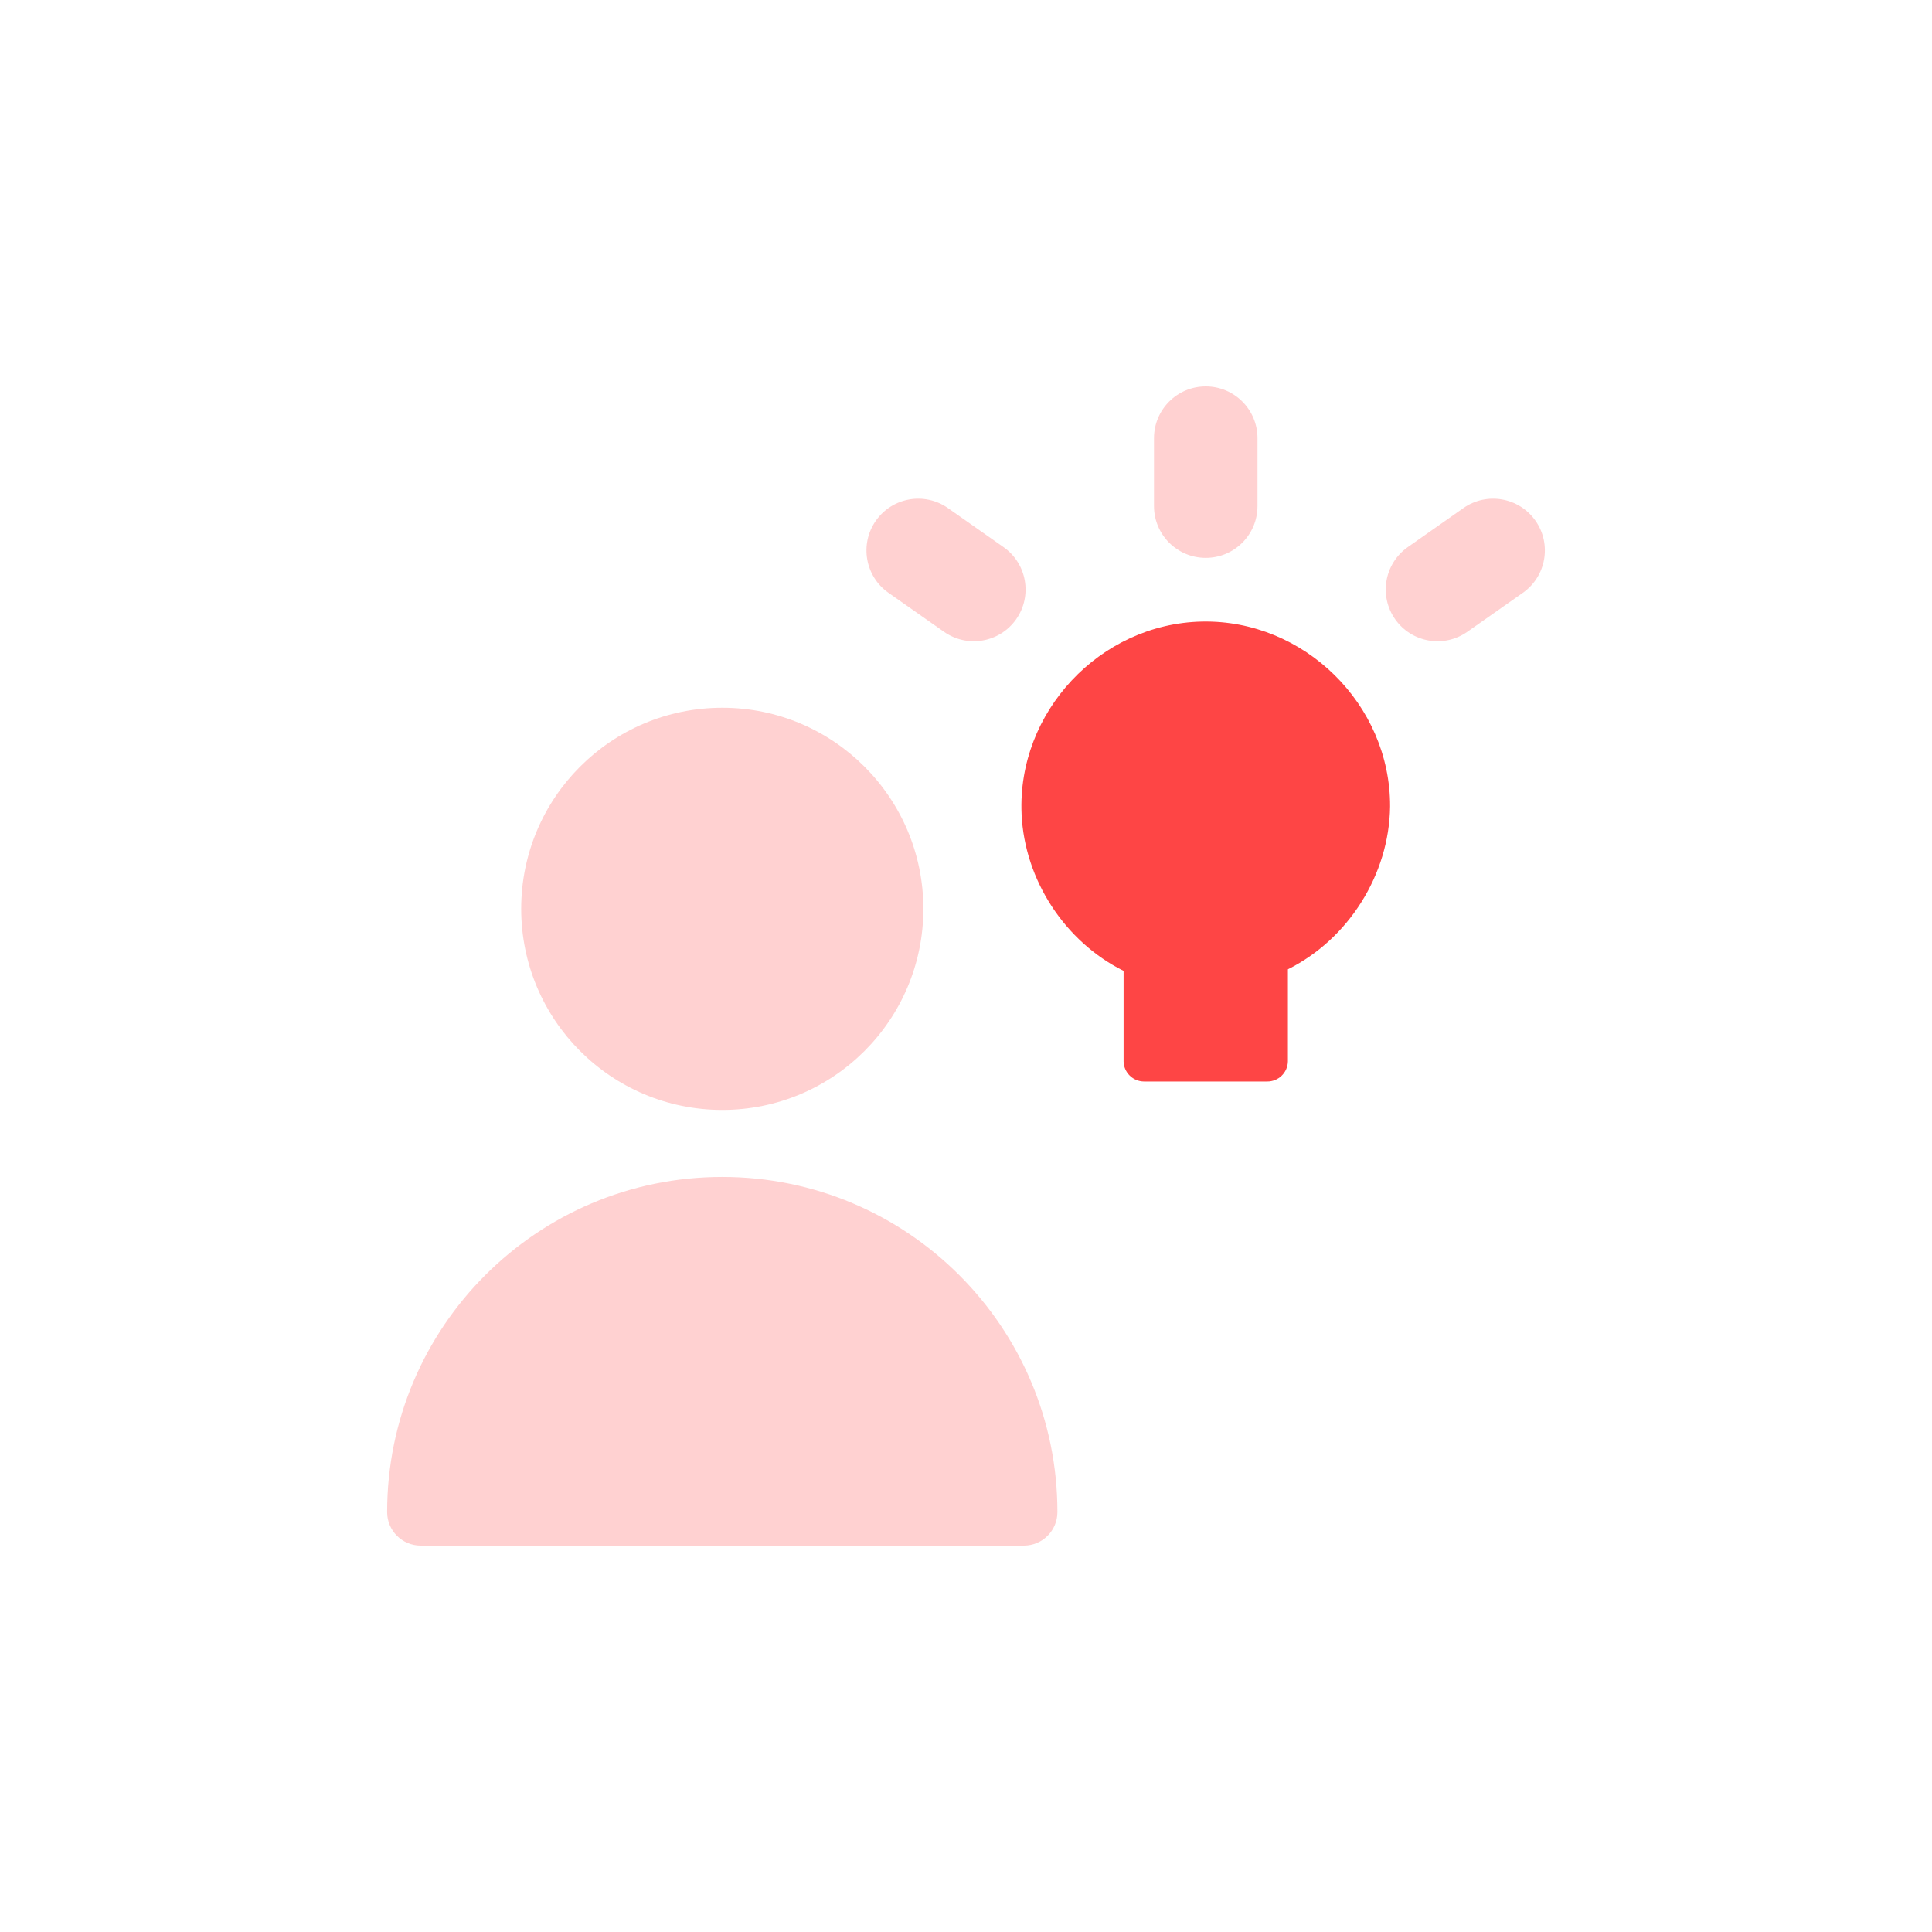
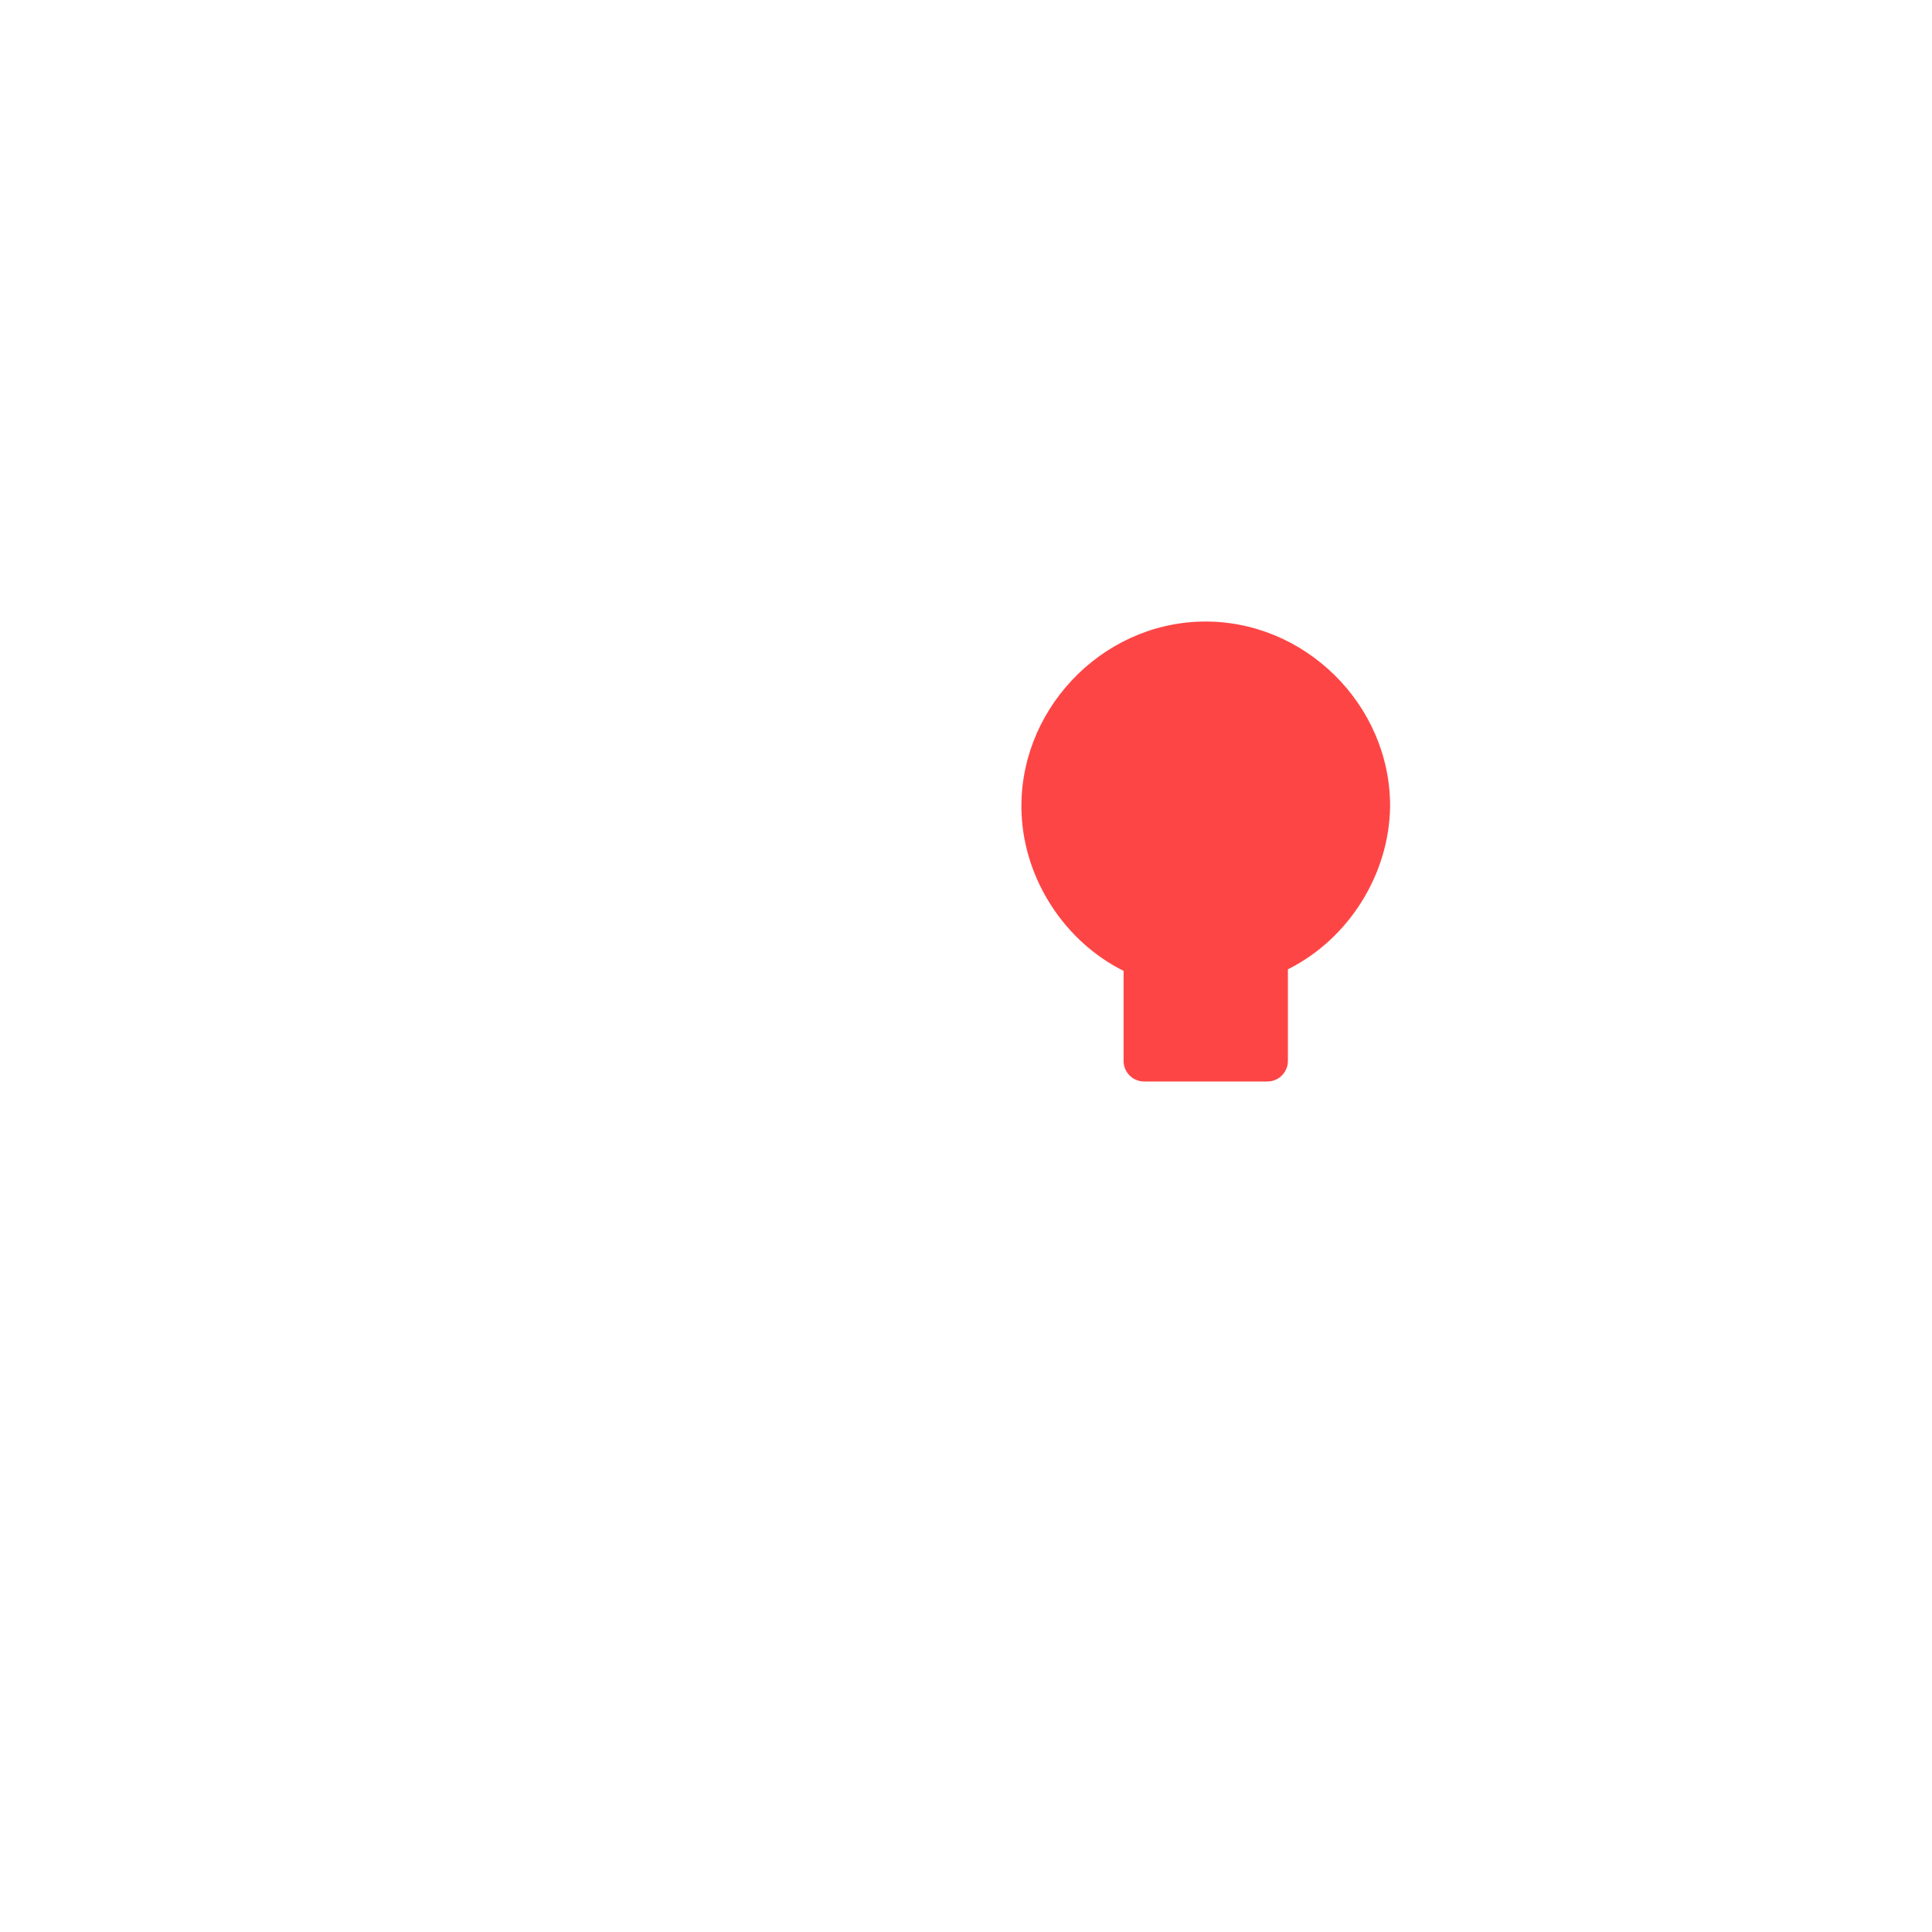
<svg xmlns="http://www.w3.org/2000/svg" fill="none" height="100%" overflow="visible" preserveAspectRatio="none" style="display: block;" viewBox="0 0 120 120" width="100%">
  <g id="collaborations-idea--collaborations-idea-work">
    <g id="collaborations-idea--collaborations-idea-work_2">
-       <path clip-rule="evenodd" d="M78.105 27.214C78.105 25.439 76.666 24 74.891 24C73.116 24 71.677 25.439 71.677 27.214V31.434C71.677 33.21 73.116 34.649 74.891 34.649C76.666 34.649 78.105 33.21 78.105 31.434V27.214ZM57.352 56.449C57.352 63.347 51.76 68.939 44.862 68.939C37.964 68.939 32.372 63.347 32.372 56.449C32.372 49.551 37.964 43.959 44.862 43.959C51.76 43.959 57.352 49.551 57.352 56.449ZM44.861 73.102C33.365 73.102 24.045 82.422 24.045 93.918C24.045 95.068 24.977 96 26.127 96H63.596C64.746 96 65.678 95.068 65.678 93.918C65.678 82.422 56.358 73.102 44.861 73.102ZM95.371 32.342C96.391 33.795 96.04 35.8 94.587 36.82L91.133 39.245C89.68 40.264 87.676 39.913 86.655 38.461C85.635 37.008 85.987 35.003 87.439 33.983L90.894 31.558C92.346 30.538 94.351 30.889 95.371 32.342ZM55.185 36.82C53.732 35.8 53.381 33.795 54.401 32.342C55.421 30.889 57.425 30.538 58.879 31.558L62.333 33.983C63.785 35.003 64.136 37.008 63.117 38.461C62.097 39.913 60.092 40.264 58.639 39.245L55.185 36.82Z" fill="#FFD1D1" fill-rule="evenodd" id="Union" />
      <path d="M86.341 50.097C86.365 43.753 80.996 38.475 74.653 38.607C68.311 38.738 63.166 44.235 63.453 50.572C63.638 54.651 66.133 58.483 69.788 60.303V65.93C69.796 66.262 69.935 66.579 70.173 66.811C70.411 67.043 70.731 67.173 71.064 67.173H78.719C79.052 67.173 79.371 67.043 79.609 66.811C79.848 66.579 79.986 66.262 79.994 65.93V60.205C83.764 58.328 86.288 54.308 86.341 50.097Z" fill="#FE4545" id="Vector" />
    </g>
  </g>
</svg>